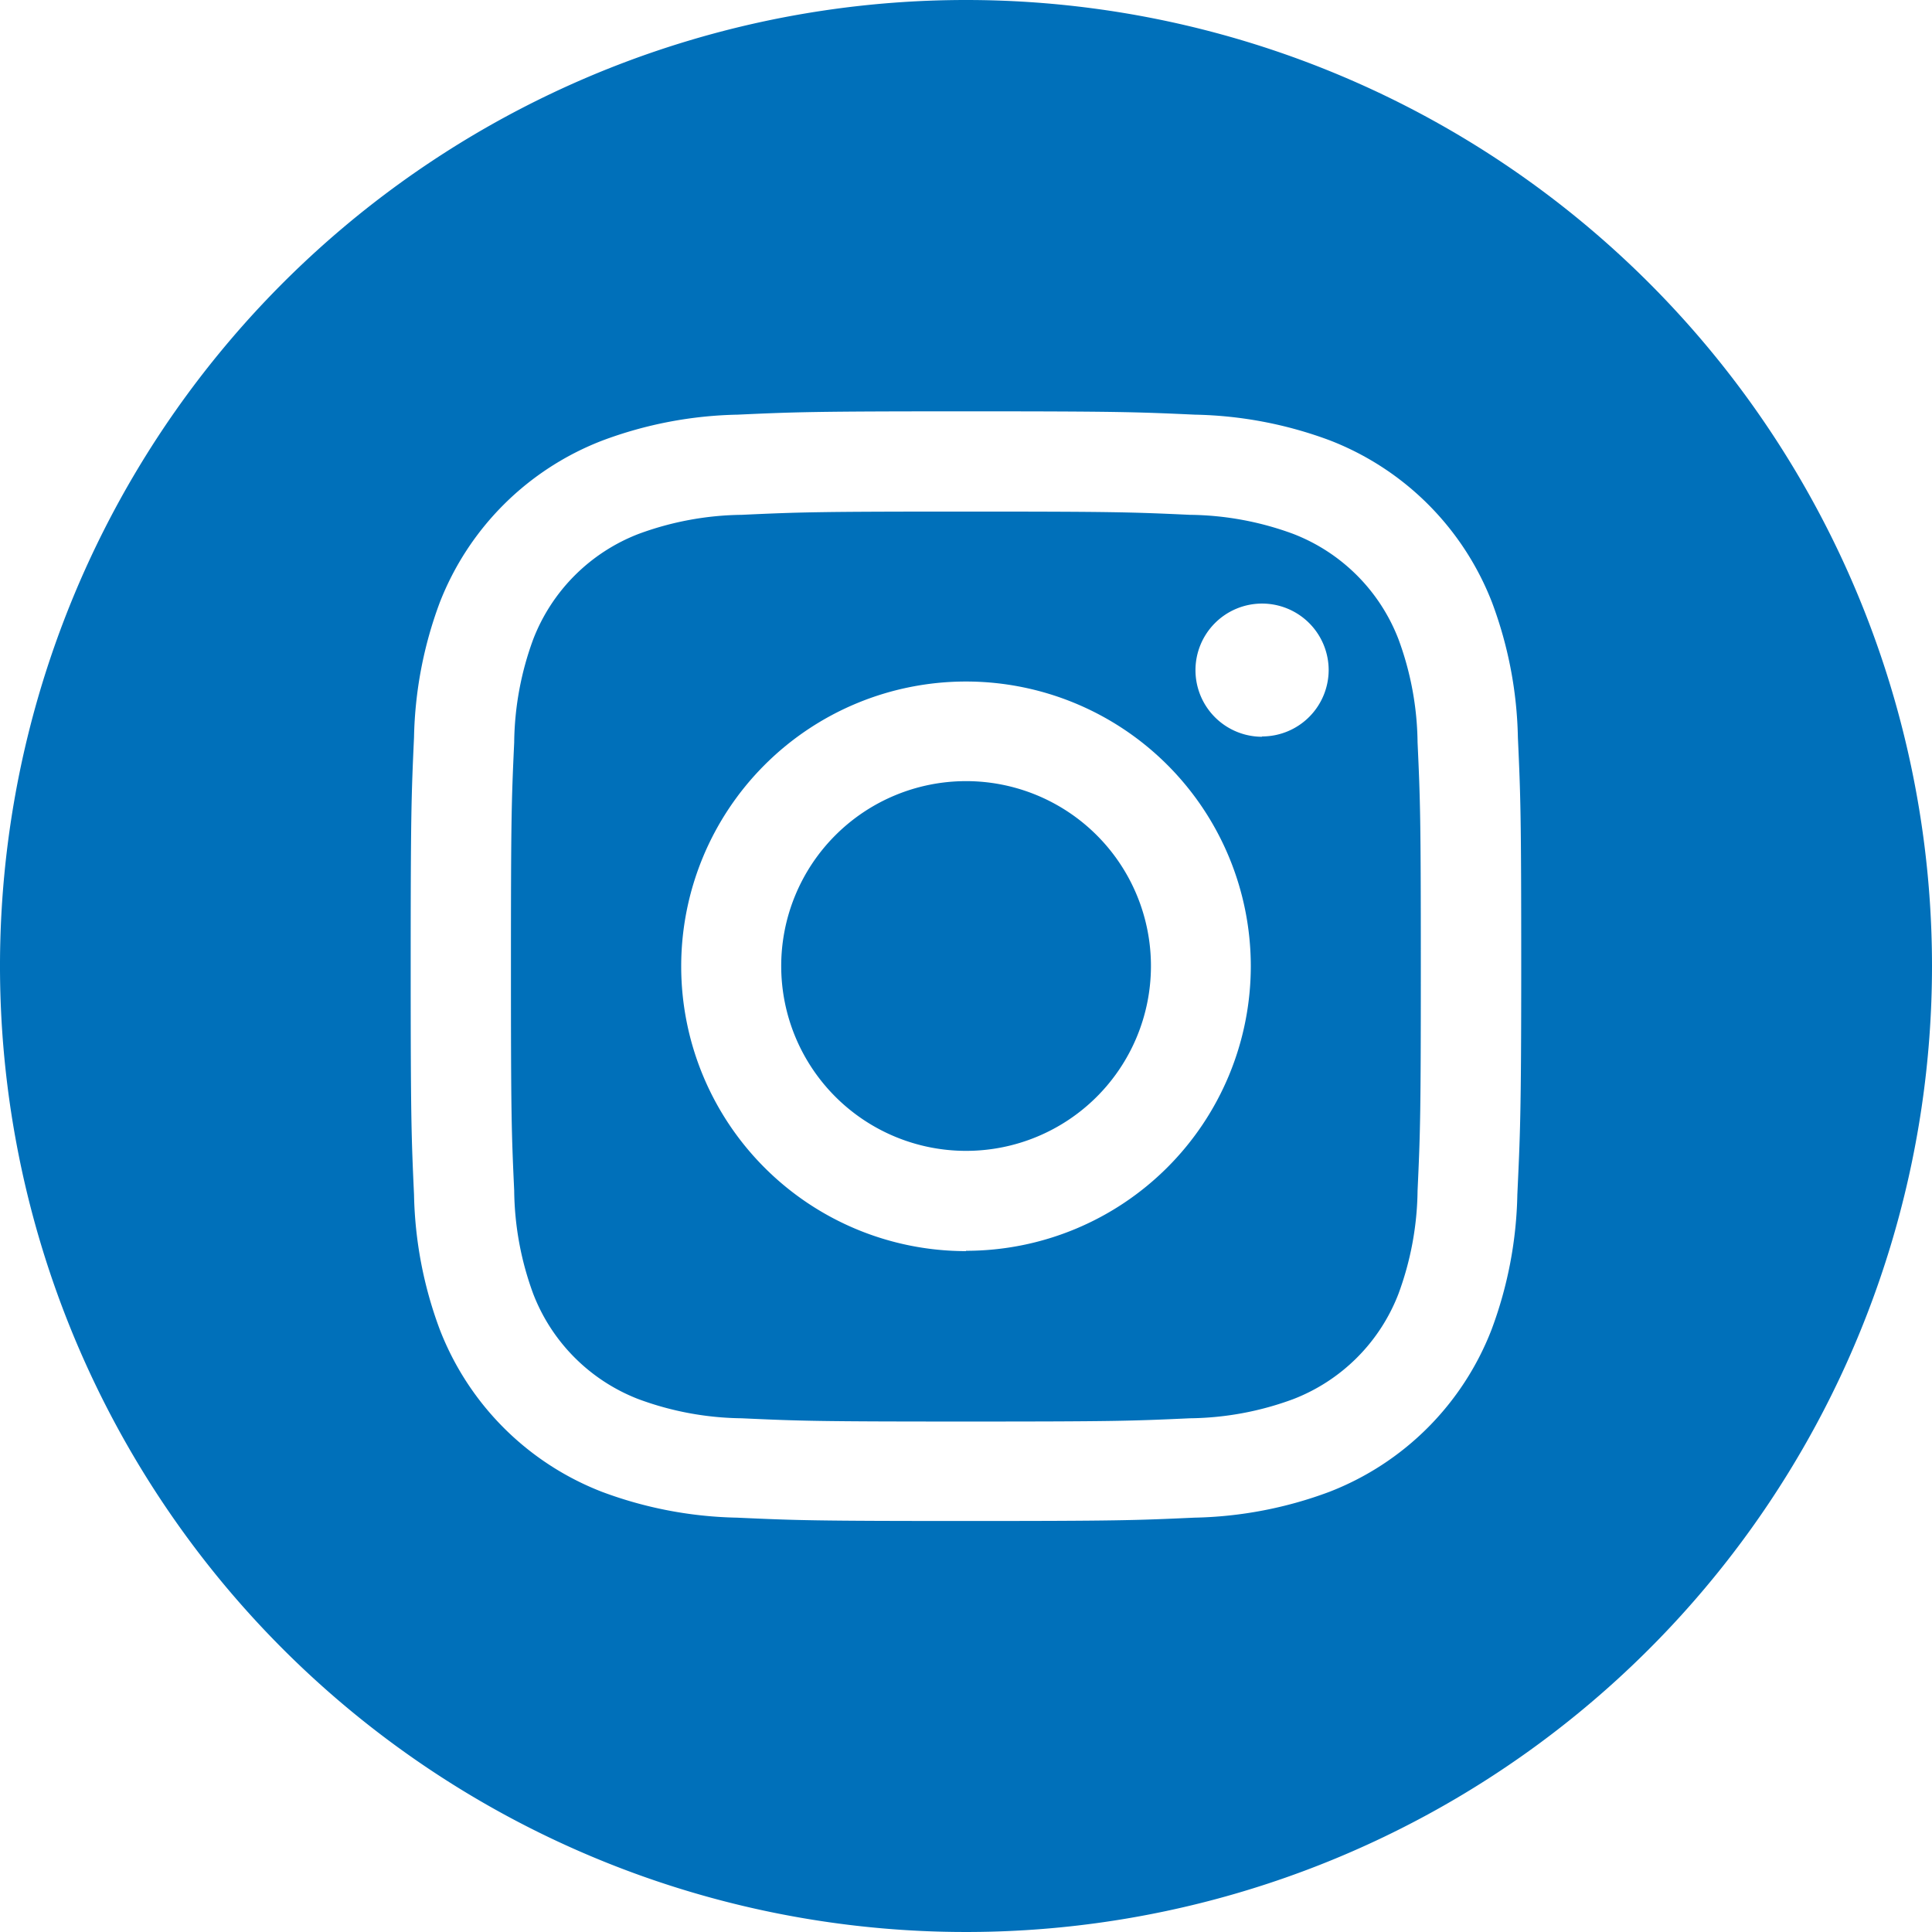
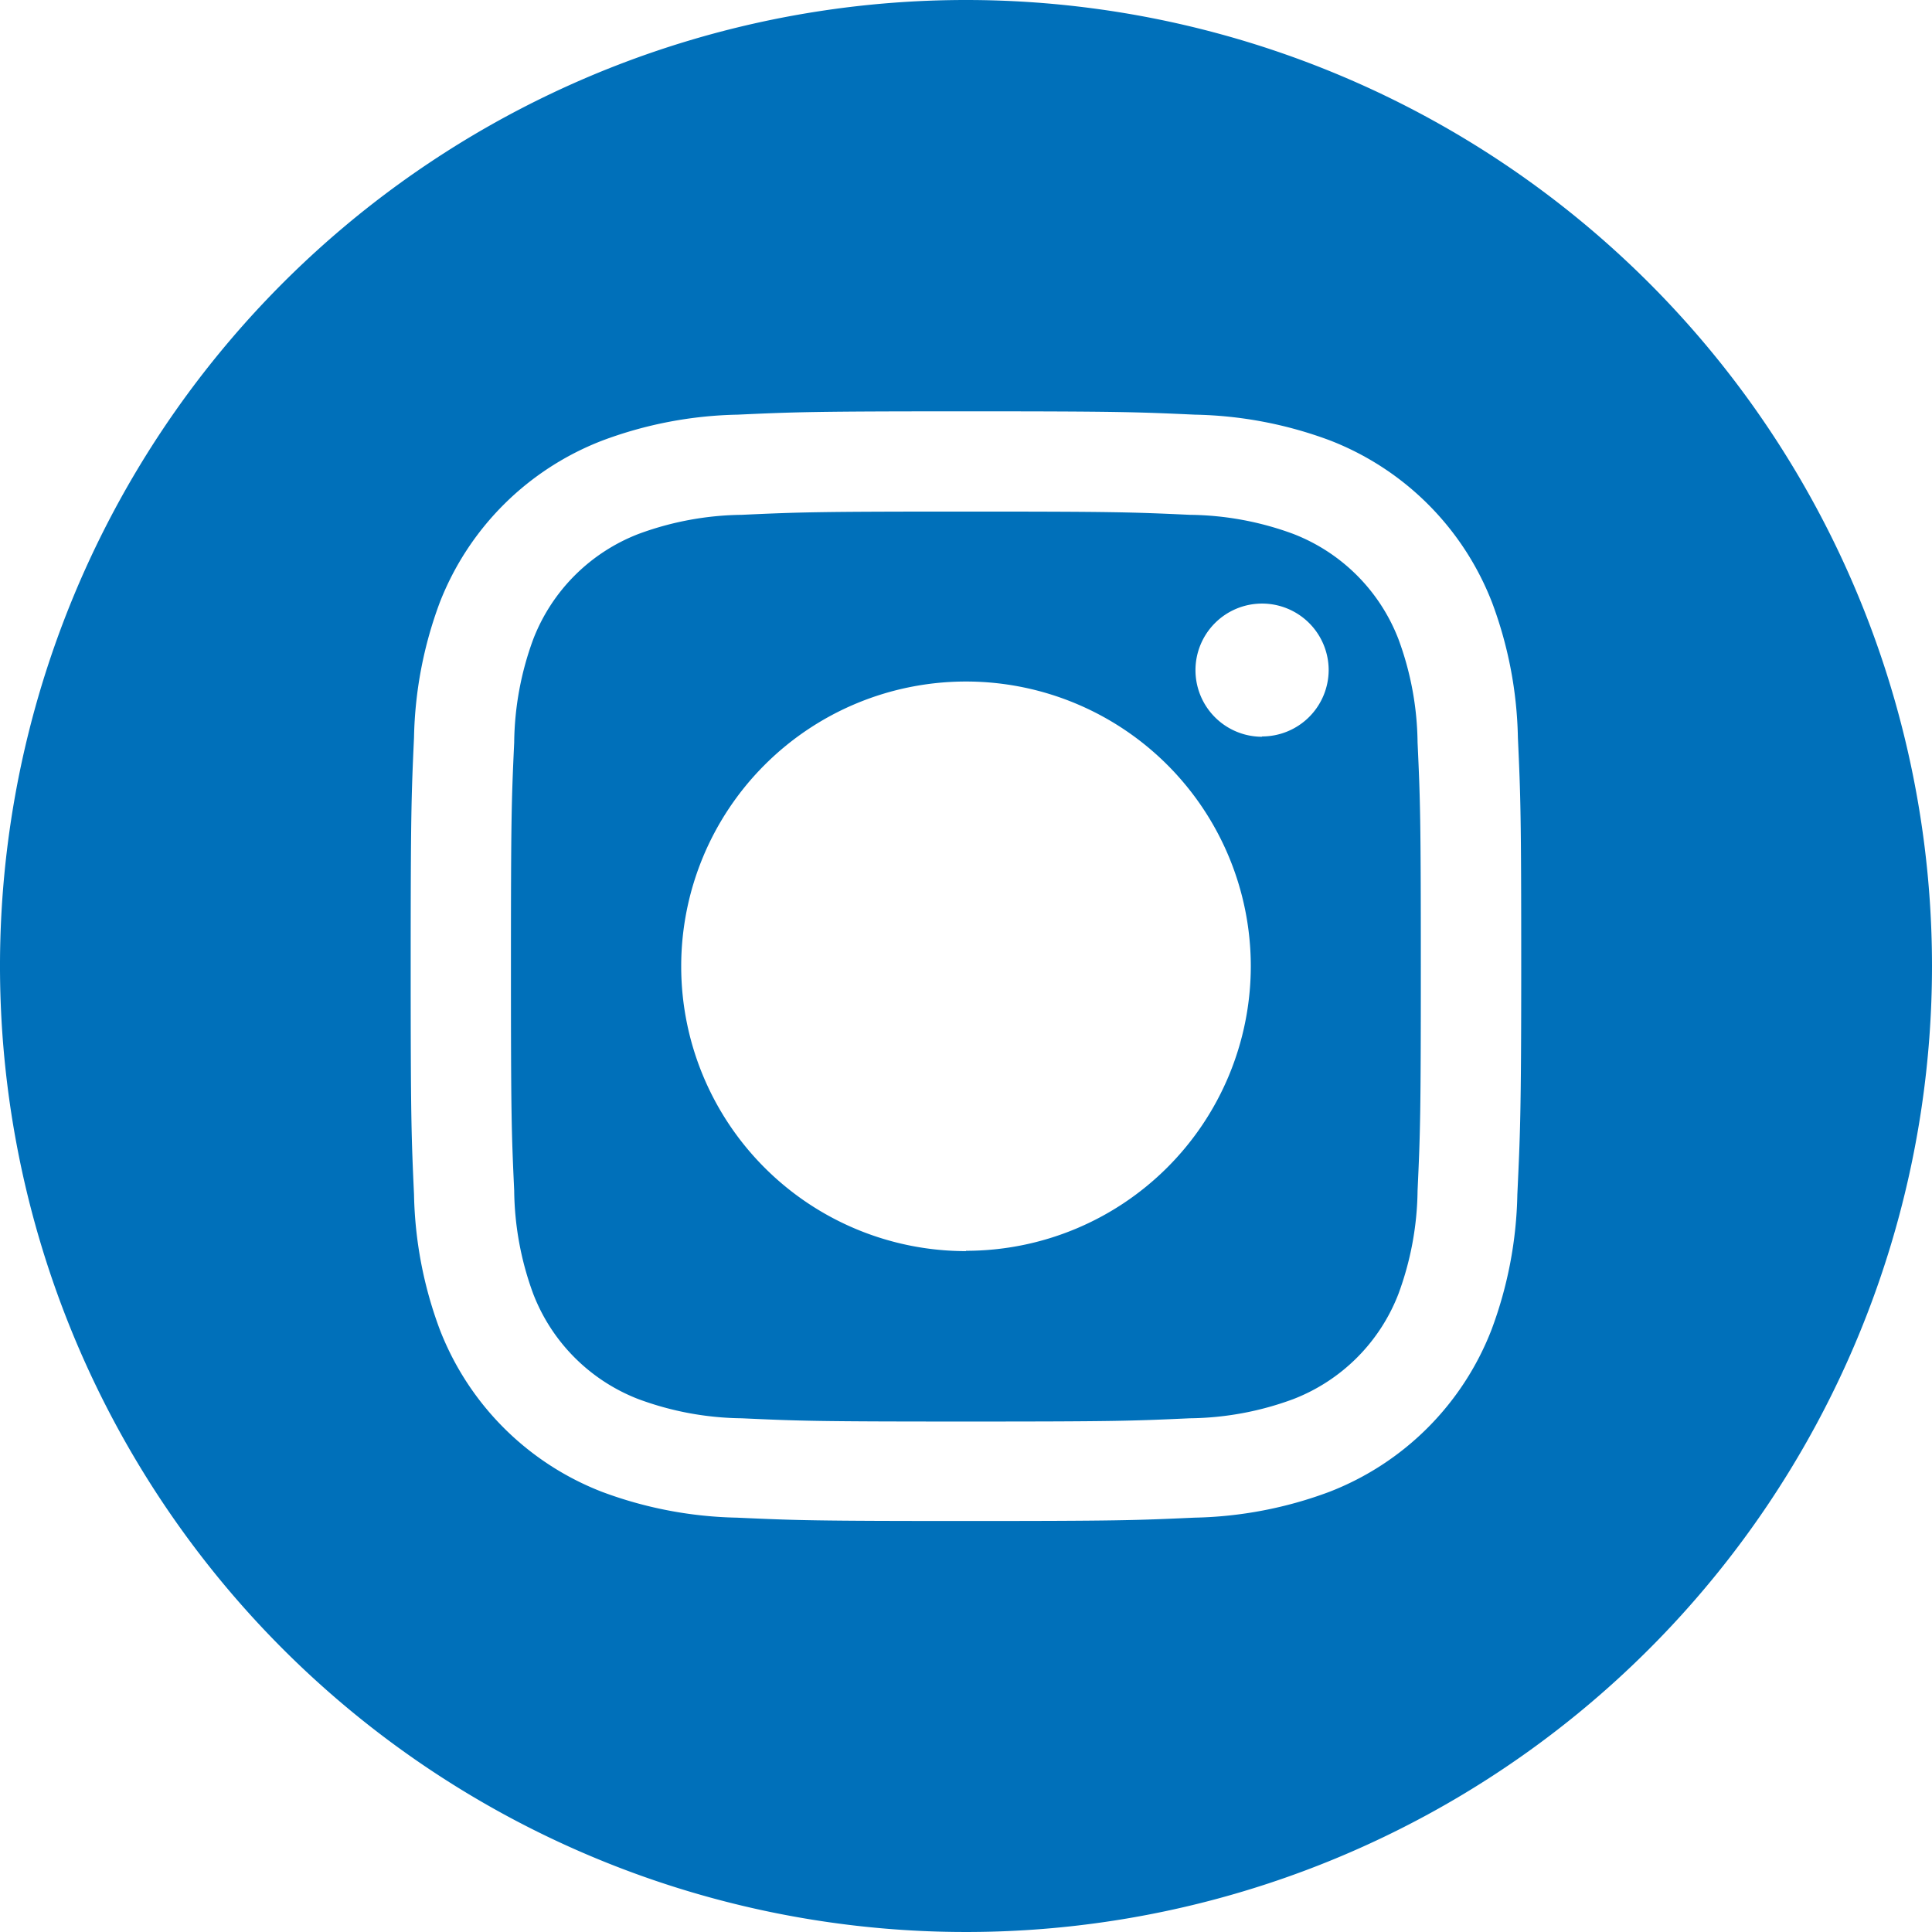
<svg xmlns="http://www.w3.org/2000/svg" id="instagram" width="24.34" height="24.34" viewBox="0 0 24.34 24.34">
-   <path id="Trazado_20" data-name="Trazado 20" d="M211.659,209.329A2.329,2.329,0,1,1,209.329,207,2.329,2.329,0,0,1,211.659,209.329Zm0,0" transform="translate(-197.159 -197.159)" fill="#0070ba" />
  <path id="Trazado_21" data-name="Trazado 21" d="M146.662,137.1a2.314,2.314,0,0,0-1.326-1.326,3.866,3.866,0,0,0-1.3-.24c-.737-.034-.958-.041-2.824-.041s-2.087.007-2.824.041a3.869,3.869,0,0,0-1.3.241,2.315,2.315,0,0,0-1.326,1.326,3.868,3.868,0,0,0-.24,1.3c-.034.737-.041.958-.041,2.824s.007,2.087.041,2.824a3.867,3.867,0,0,0,.24,1.3,2.314,2.314,0,0,0,1.326,1.326,3.861,3.861,0,0,0,1.3.241c.737.034.958.041,2.824.041s2.087-.007,2.824-.041a3.862,3.862,0,0,0,1.3-.241,2.314,2.314,0,0,0,1.326-1.326,3.87,3.87,0,0,0,.241-1.3c.034-.737.041-.958.041-2.824s-.007-2.087-.041-2.824A3.862,3.862,0,0,0,146.662,137.1Zm-5.448,7.71a3.588,3.588,0,1,1,3.588-3.588A3.588,3.588,0,0,1,141.214,144.806Zm3.73-6.48a.839.839,0,1,1,.839-.839A.839.839,0,0,1,144.944,138.326Zm0,0" transform="translate(-129.044 -129.048)" fill="#0070ba" />
  <path id="Trazado_22" data-name="Trazado 22" d="M12.17,0A12.17,12.17,0,1,0,24.34,12.17,12.171,12.171,0,0,0,12.17,0Zm6.946,15.051a5.127,5.127,0,0,1-.325,1.7,3.573,3.573,0,0,1-2.044,2.044,5.131,5.131,0,0,1-1.7.325c-.745.034-.983.042-2.881.042s-2.136-.008-2.881-.042a5.131,5.131,0,0,1-1.7-.325,3.573,3.573,0,0,1-2.044-2.044,5.126,5.126,0,0,1-.325-1.7c-.034-.745-.042-.983-.042-2.881s.008-2.136.042-2.881a5.128,5.128,0,0,1,.325-1.7A3.576,3.576,0,0,1,7.592,5.549a5.132,5.132,0,0,1,1.7-.325c.745-.034.983-.042,2.881-.042s2.136.008,2.881.042a5.133,5.133,0,0,1,1.7.324,3.574,3.574,0,0,1,2.044,2.044,5.127,5.127,0,0,1,.325,1.7c.034.745.042.983.042,2.881S19.15,14.306,19.116,15.051Zm0,0" fill="#0070ba" />
</svg>